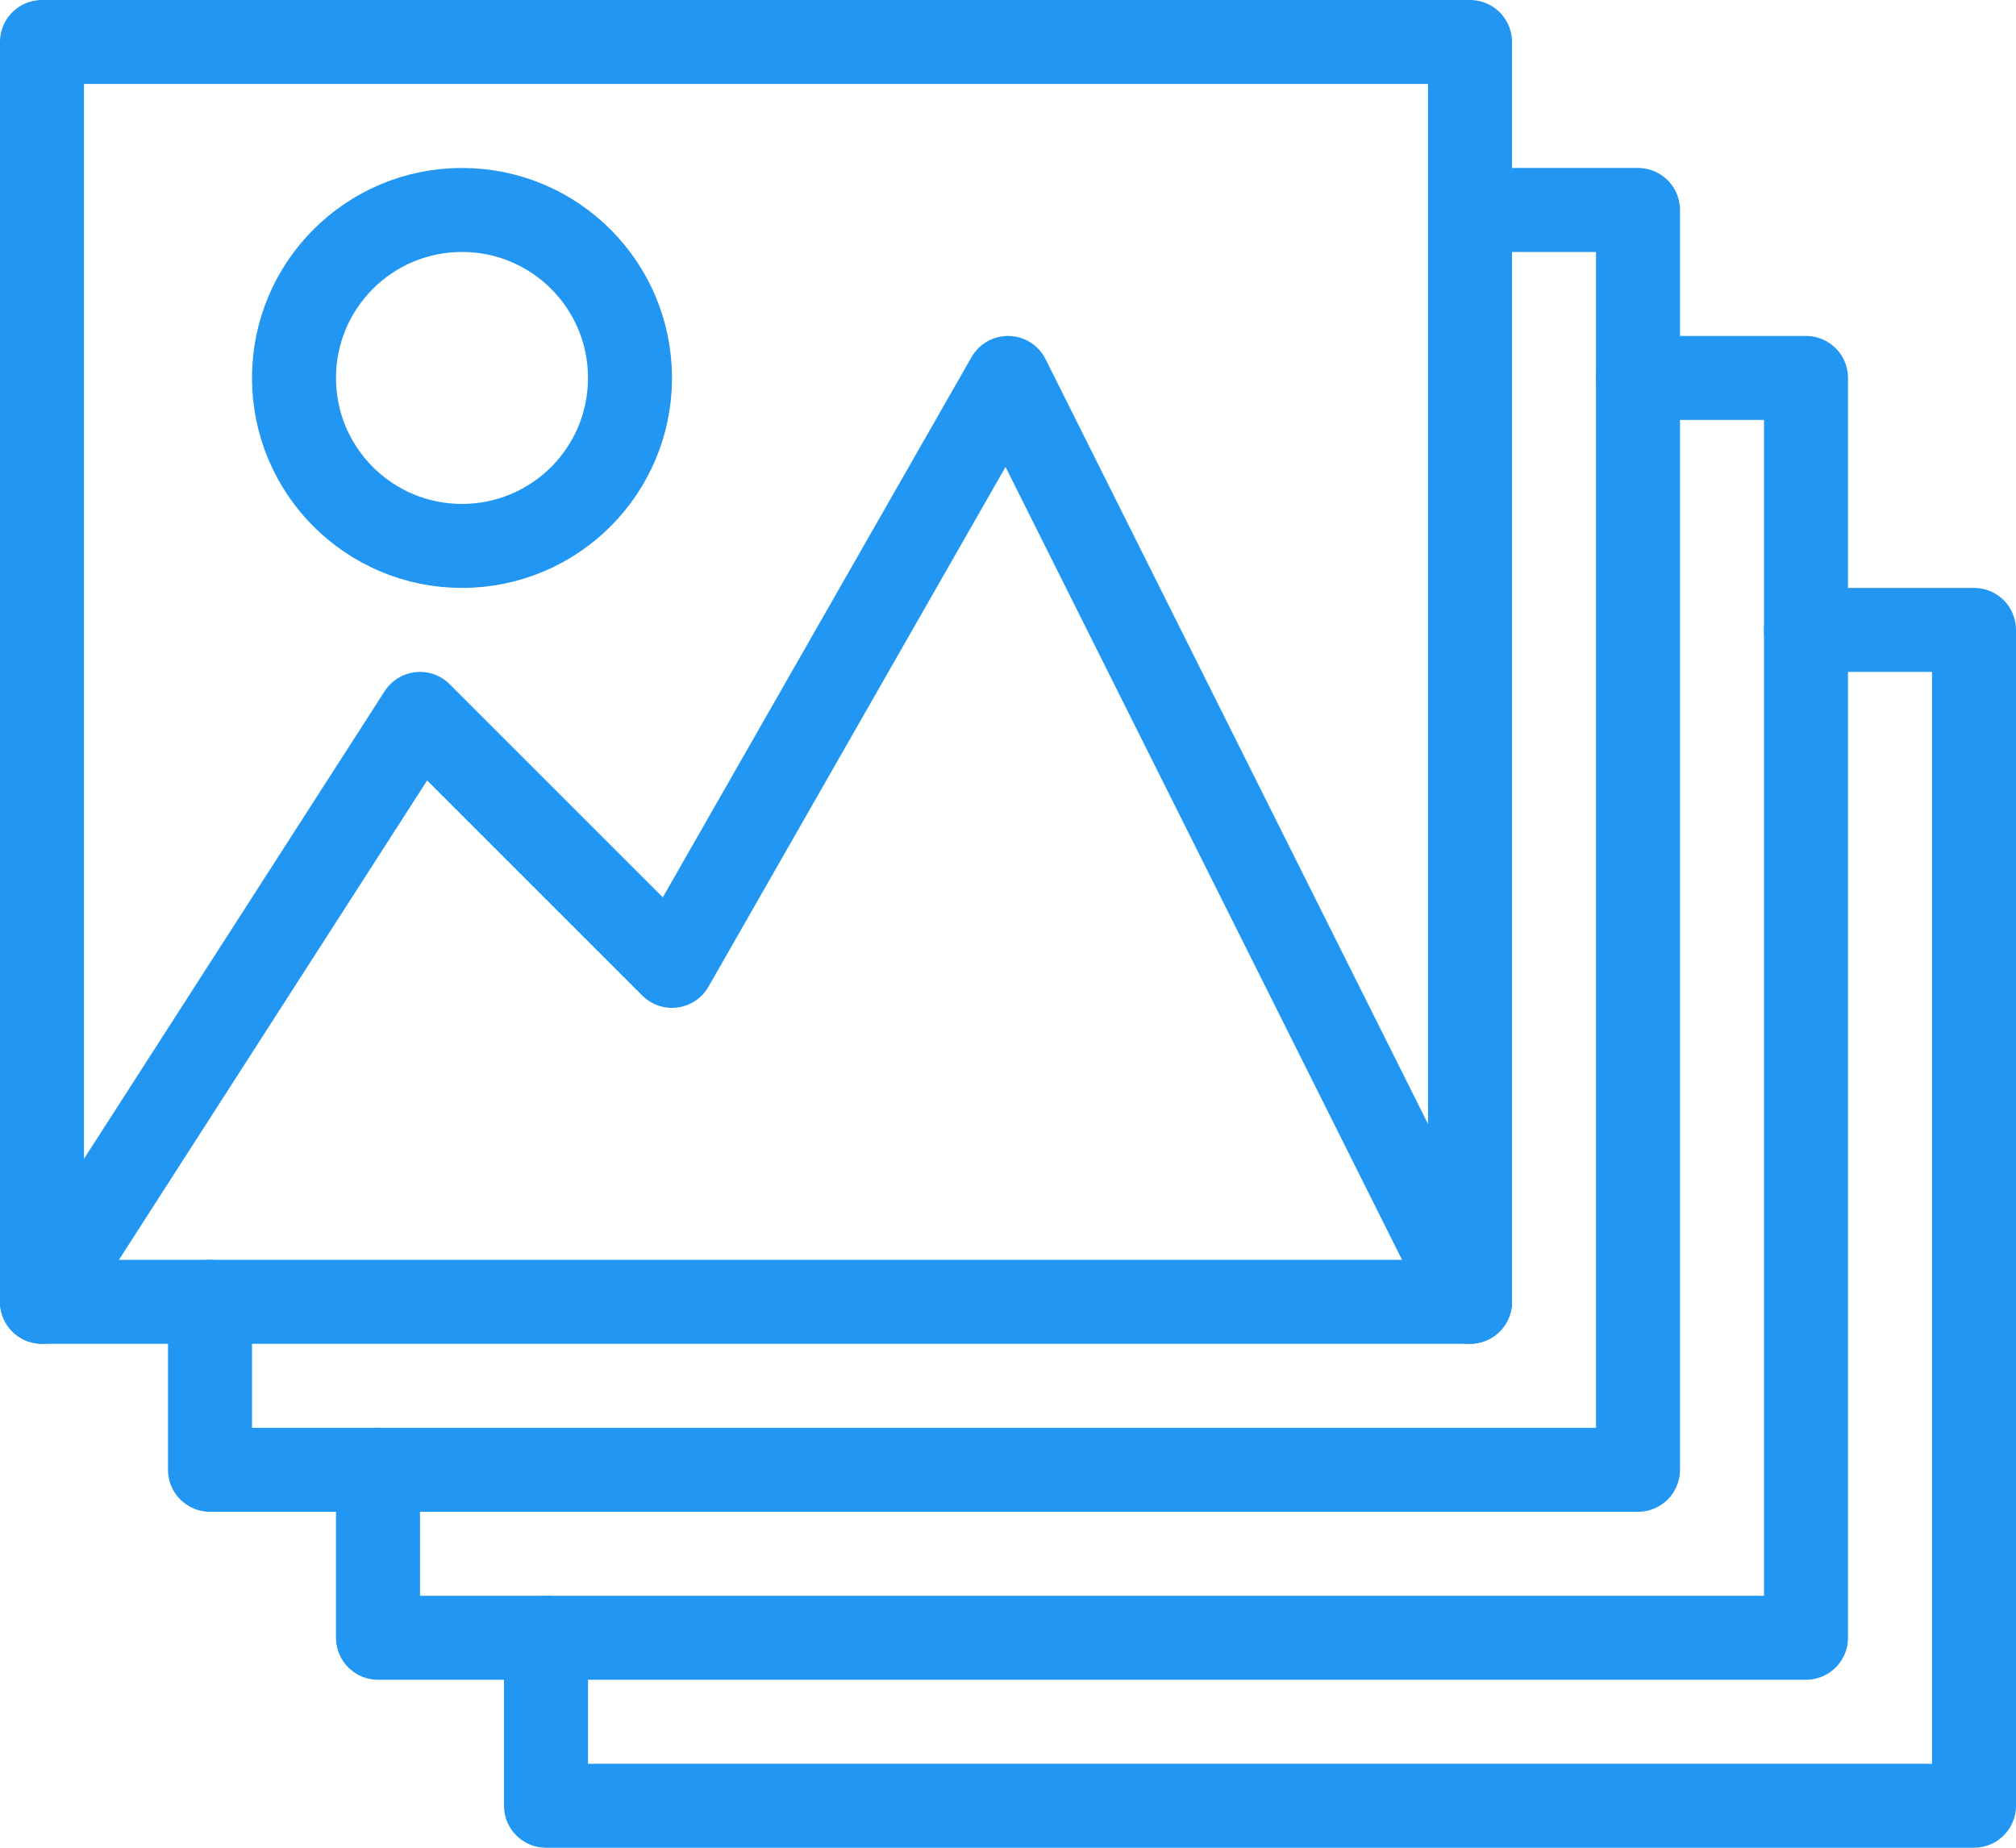
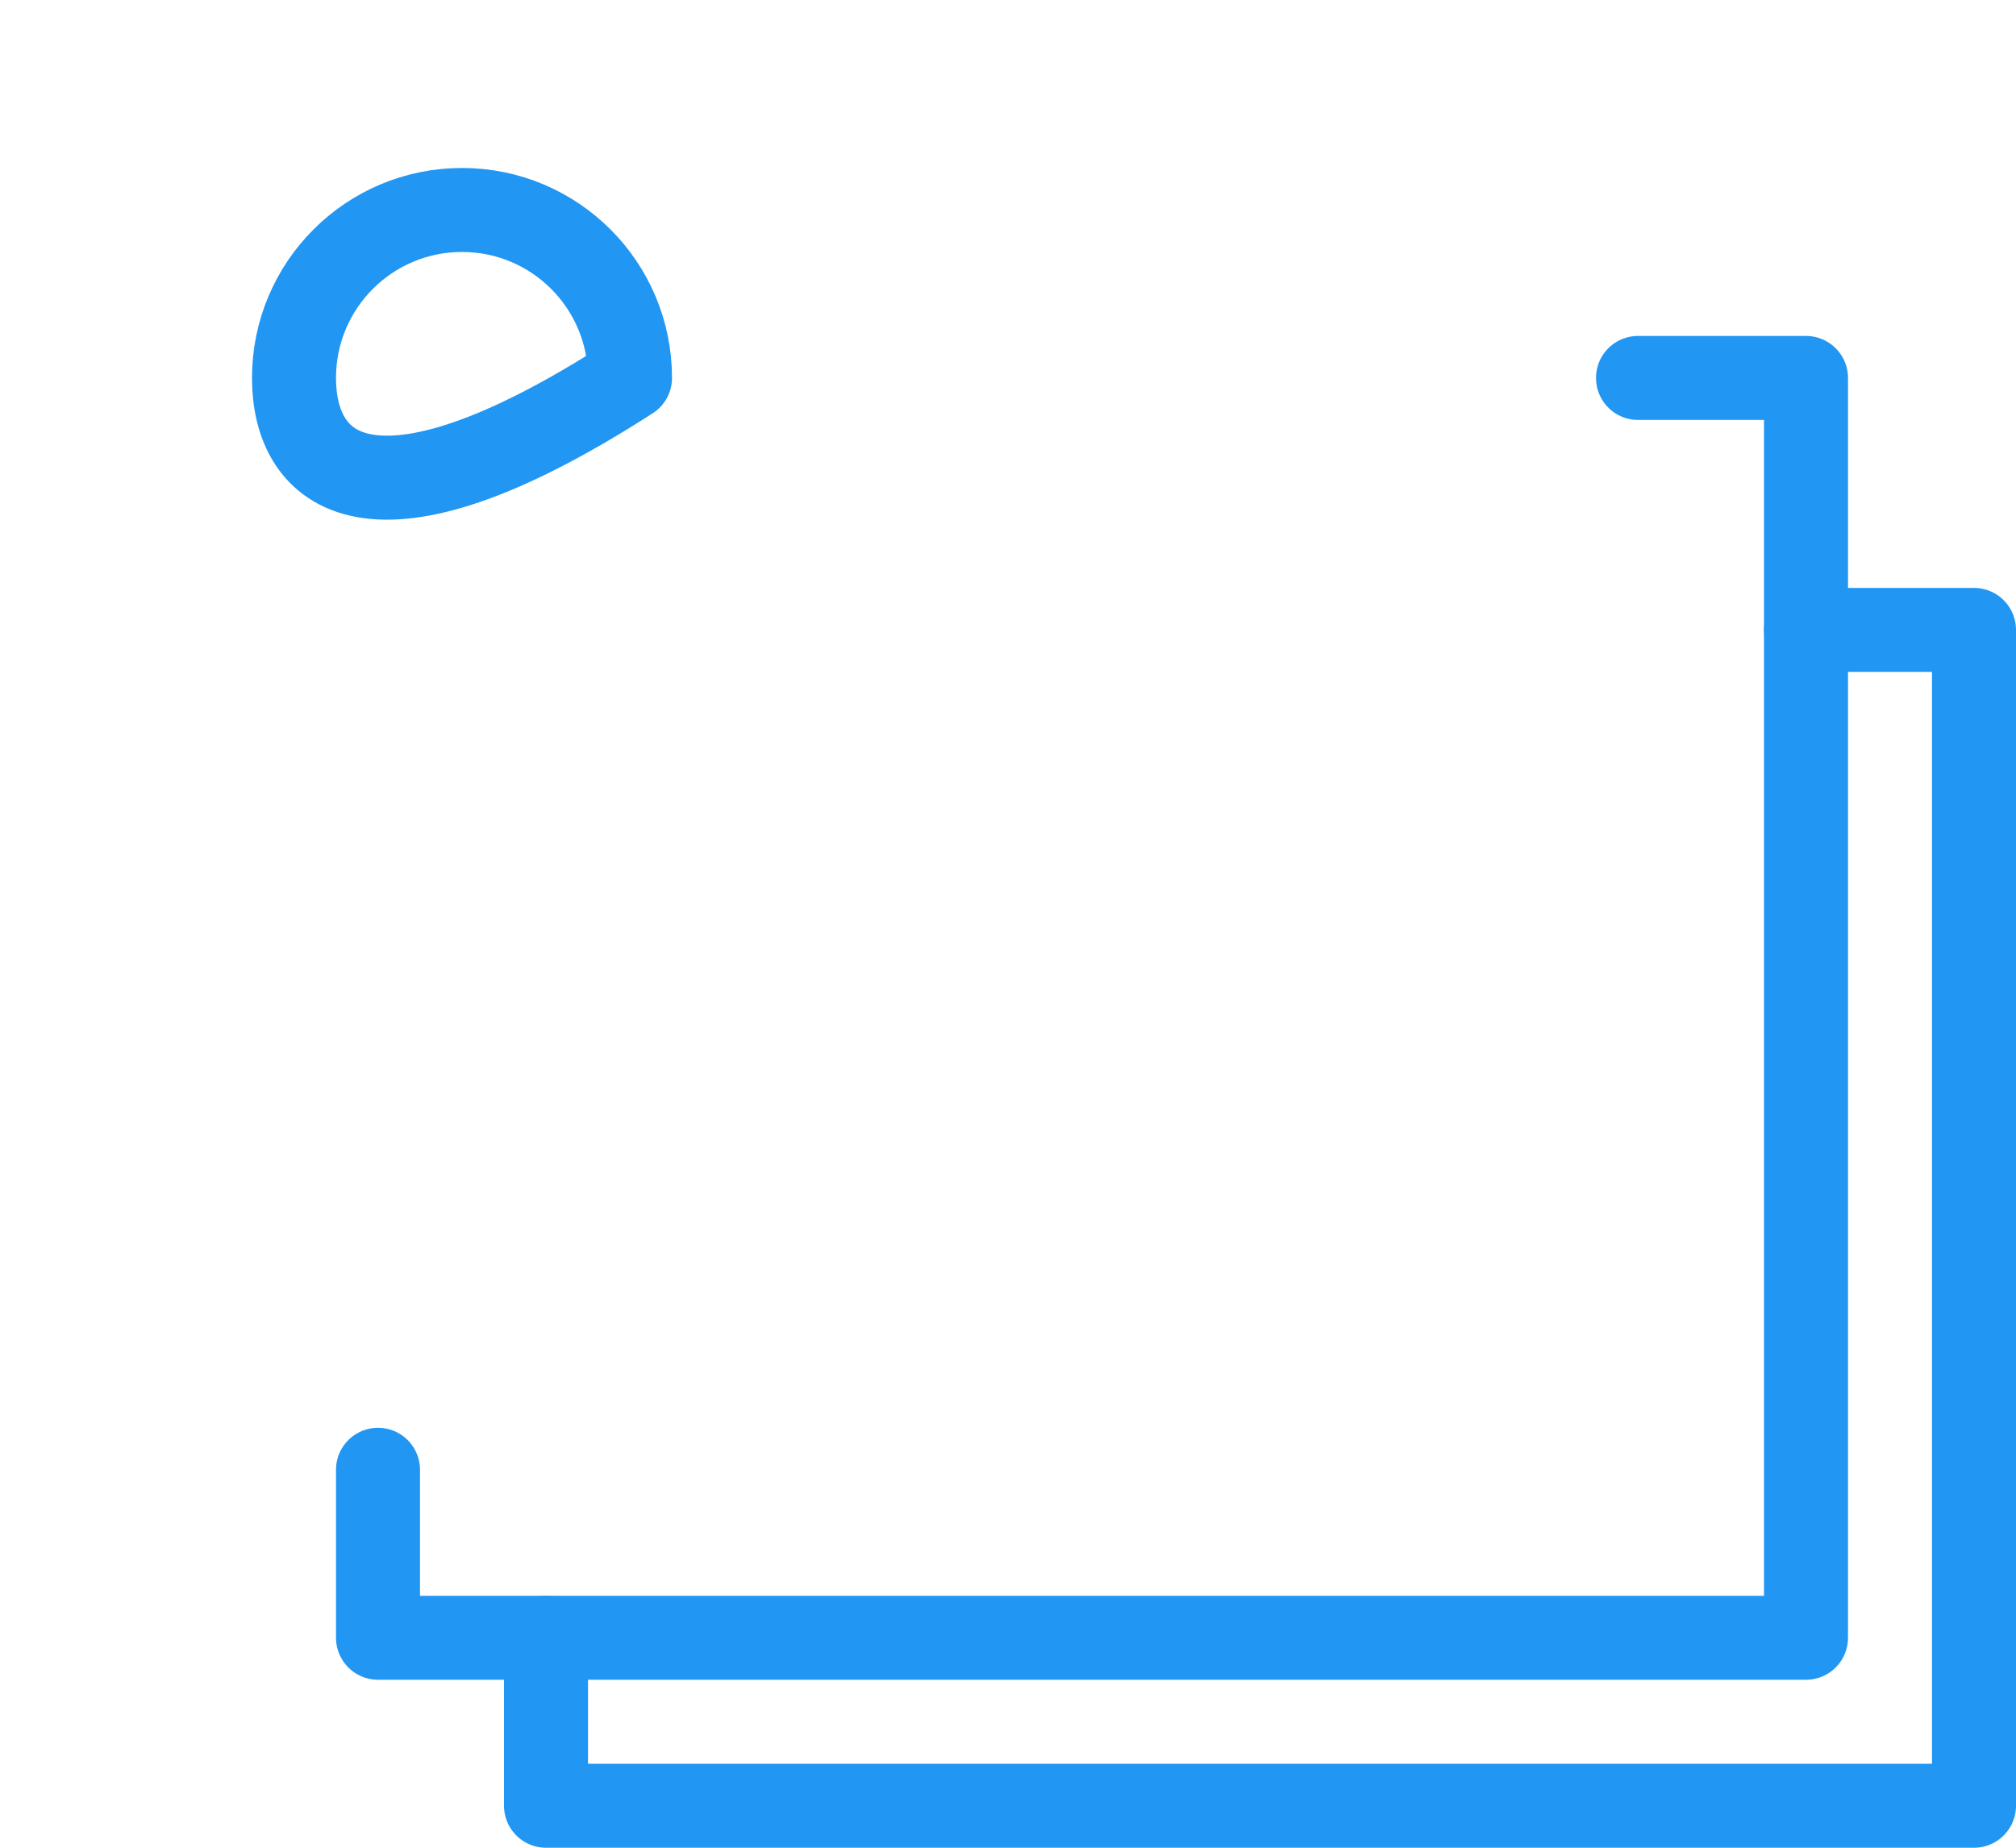
<svg xmlns="http://www.w3.org/2000/svg" width="24px" height="22px" viewBox="0 0 24 22" version="1.1">
  <title>Group 465</title>
  <desc>Created with Sketch.</desc>
  <defs />
  <g id="Page-1" stroke="none" stroke-width="1" fill="none" fill-rule="evenodd" stroke-linecap="round" stroke-linejoin="round">
    <g id="DESKTOP-&gt;-Conversion-features" transform="translate(-424, -429)" stroke="#2196F3">
      <g id="Group-465" transform="translate(424, 429)">
-         <path d="M7.5,4.5 C7.5,5.605 6.605,6.5 5.5,6.5 C4.395,6.5 3.5,5.605 3.5,4.5 C3.5,3.395 4.395,2.5 5.5,2.5 C6.605,2.5 7.5,3.395 7.5,4.5 L7.5,4.5 Z" id="Stroke-457" />
-         <polyline id="Stroke-459" points="2.5 15.5 2.5 17.5 19.5 17.5 19.5 2.5 18 2.5" />
+         <path d="M7.5,4.5 C4.395,6.5 3.5,5.605 3.5,4.5 C3.5,3.395 4.395,2.5 5.5,2.5 C6.605,2.5 7.5,3.395 7.5,4.5 L7.5,4.5 Z" id="Stroke-457" />
        <polyline id="Stroke-461" points="19.5 4.5 21.5 4.5 21.5 19.5 4.5 19.5 4.5 17.5" />
        <polyline id="Stroke-463" points="21.5 7.5 23.5 7.5 23.5 21.5 6.5 21.5 6.5 19.5" />
-         <polygon id="Stroke-455" points="0.5 15.5 17.5 15.5 17.5 0.5 0.5 0.5" />
-         <polyline id="Stroke-456" points="0.5 15.5 5 8.5 8 11.5 12 4.5 17.5 15.5" />
      </g>
    </g>
  </g>
</svg>